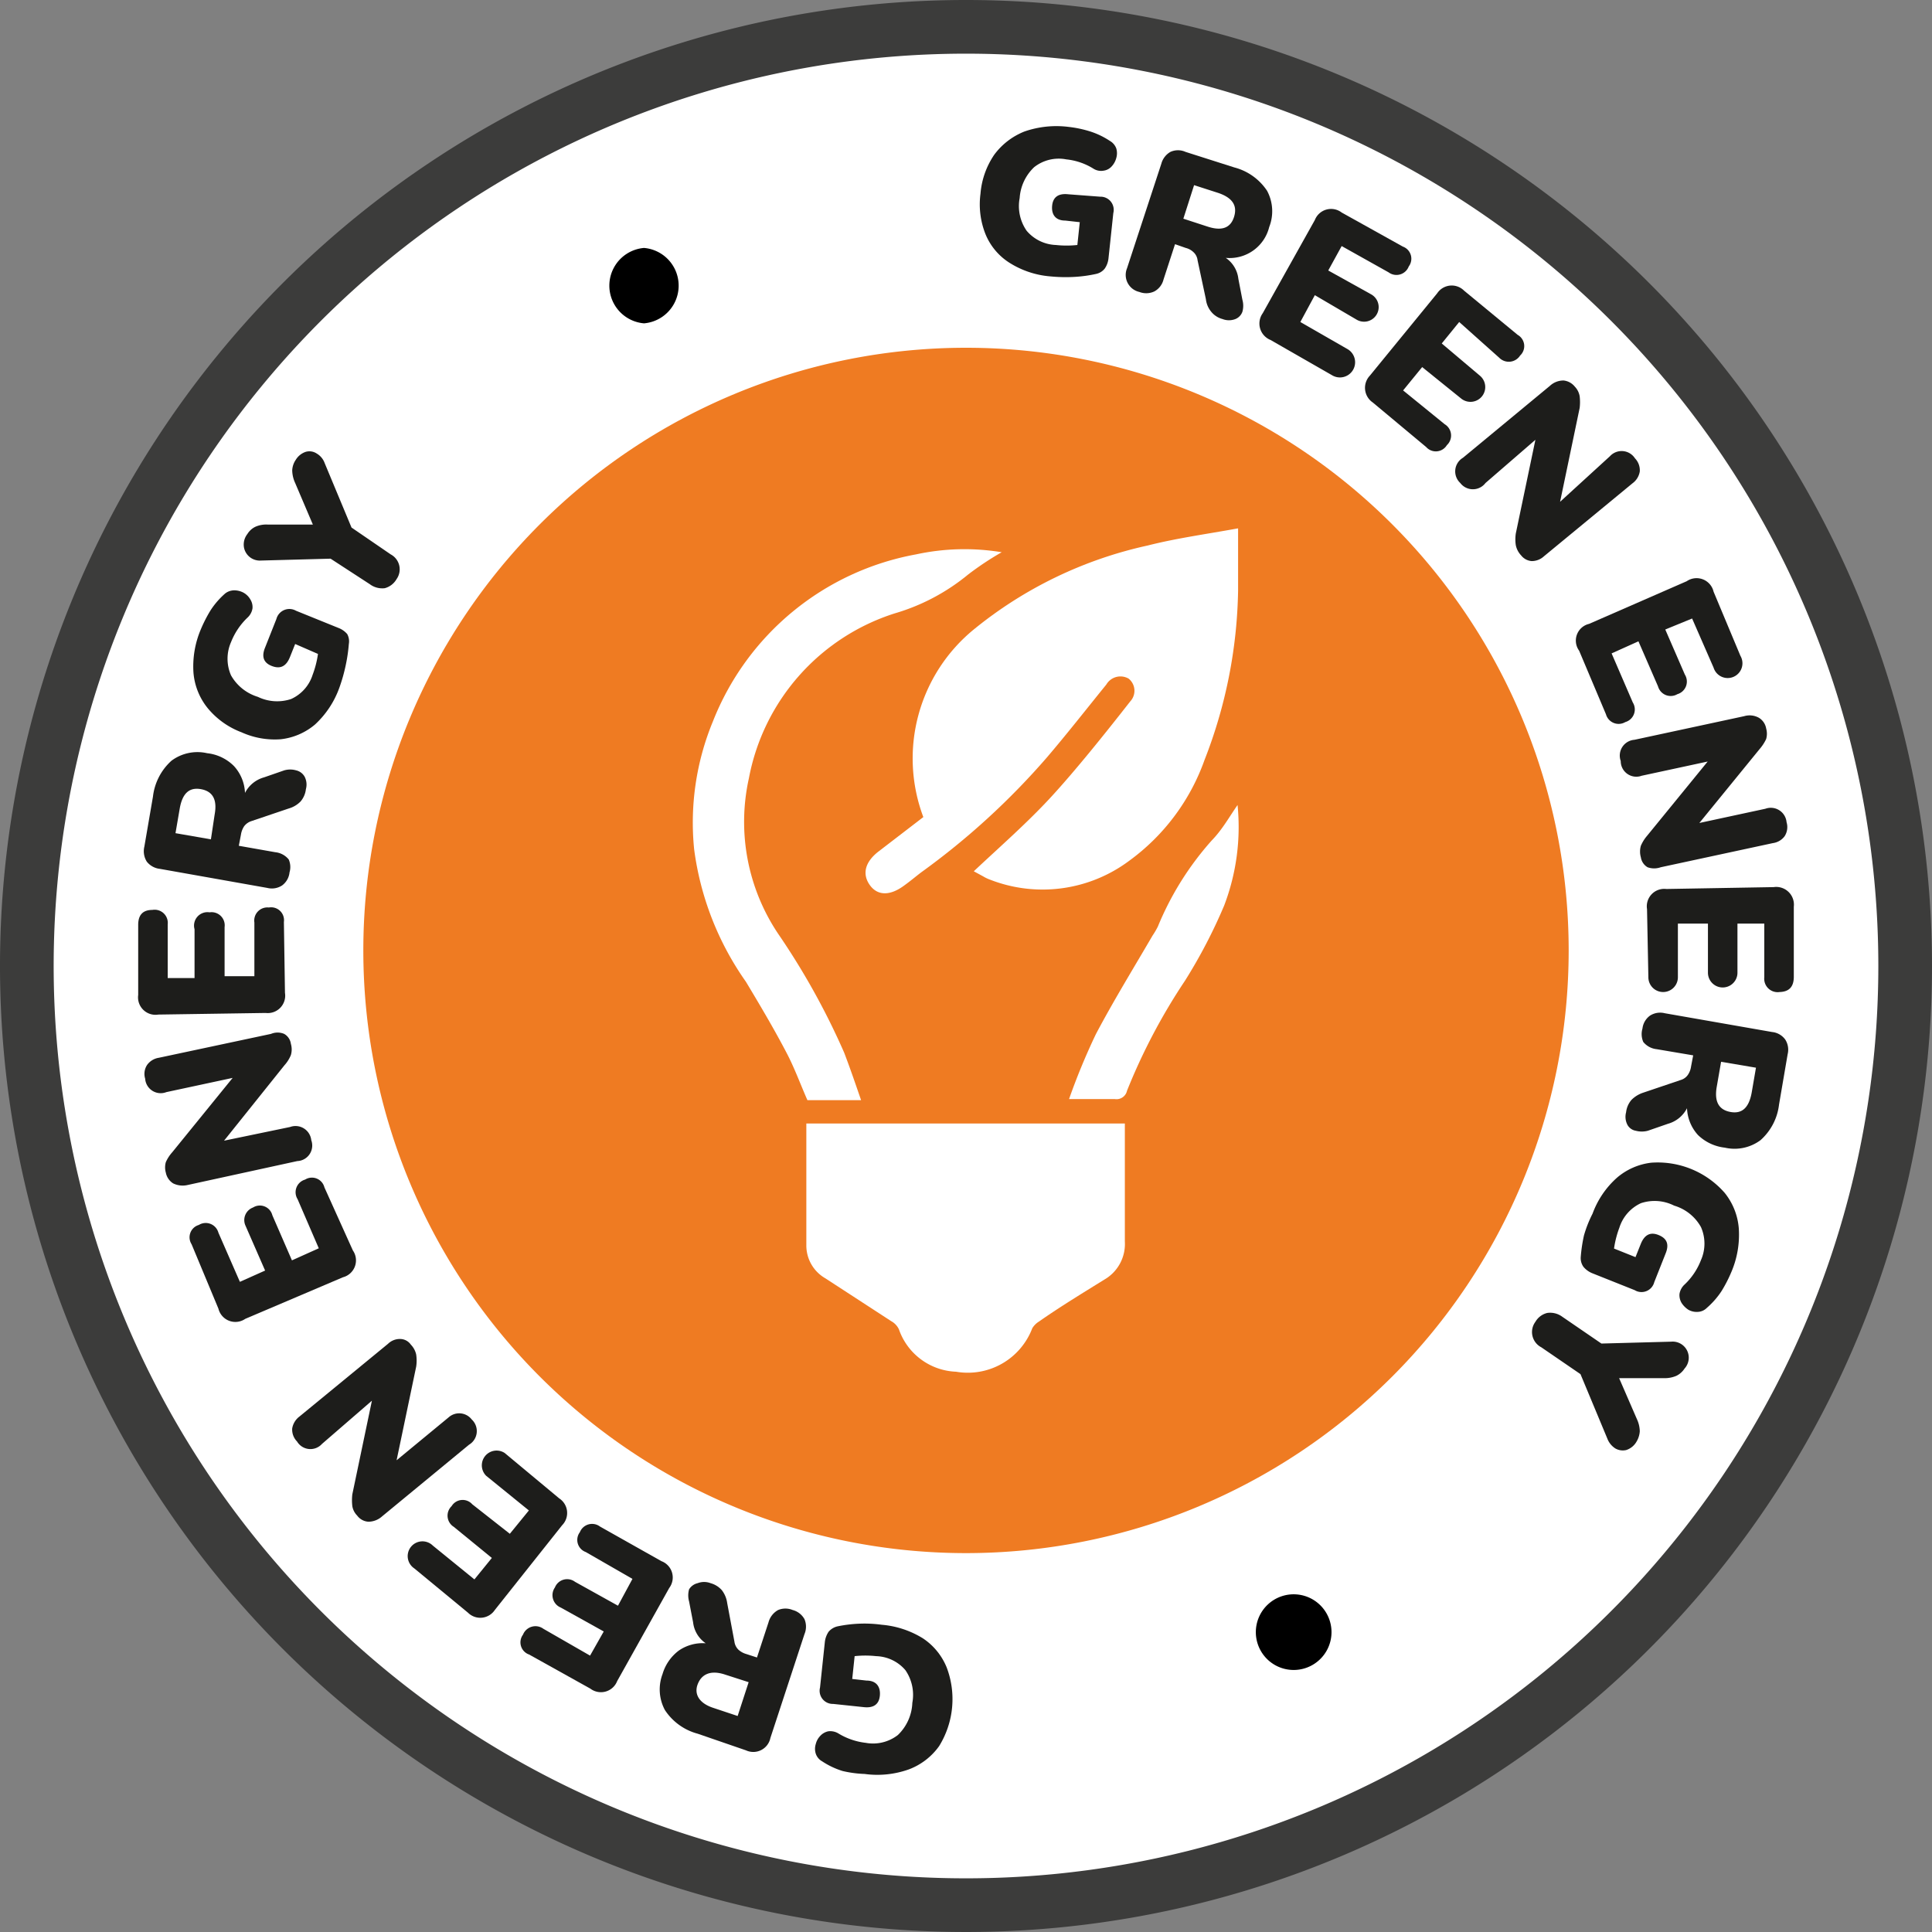
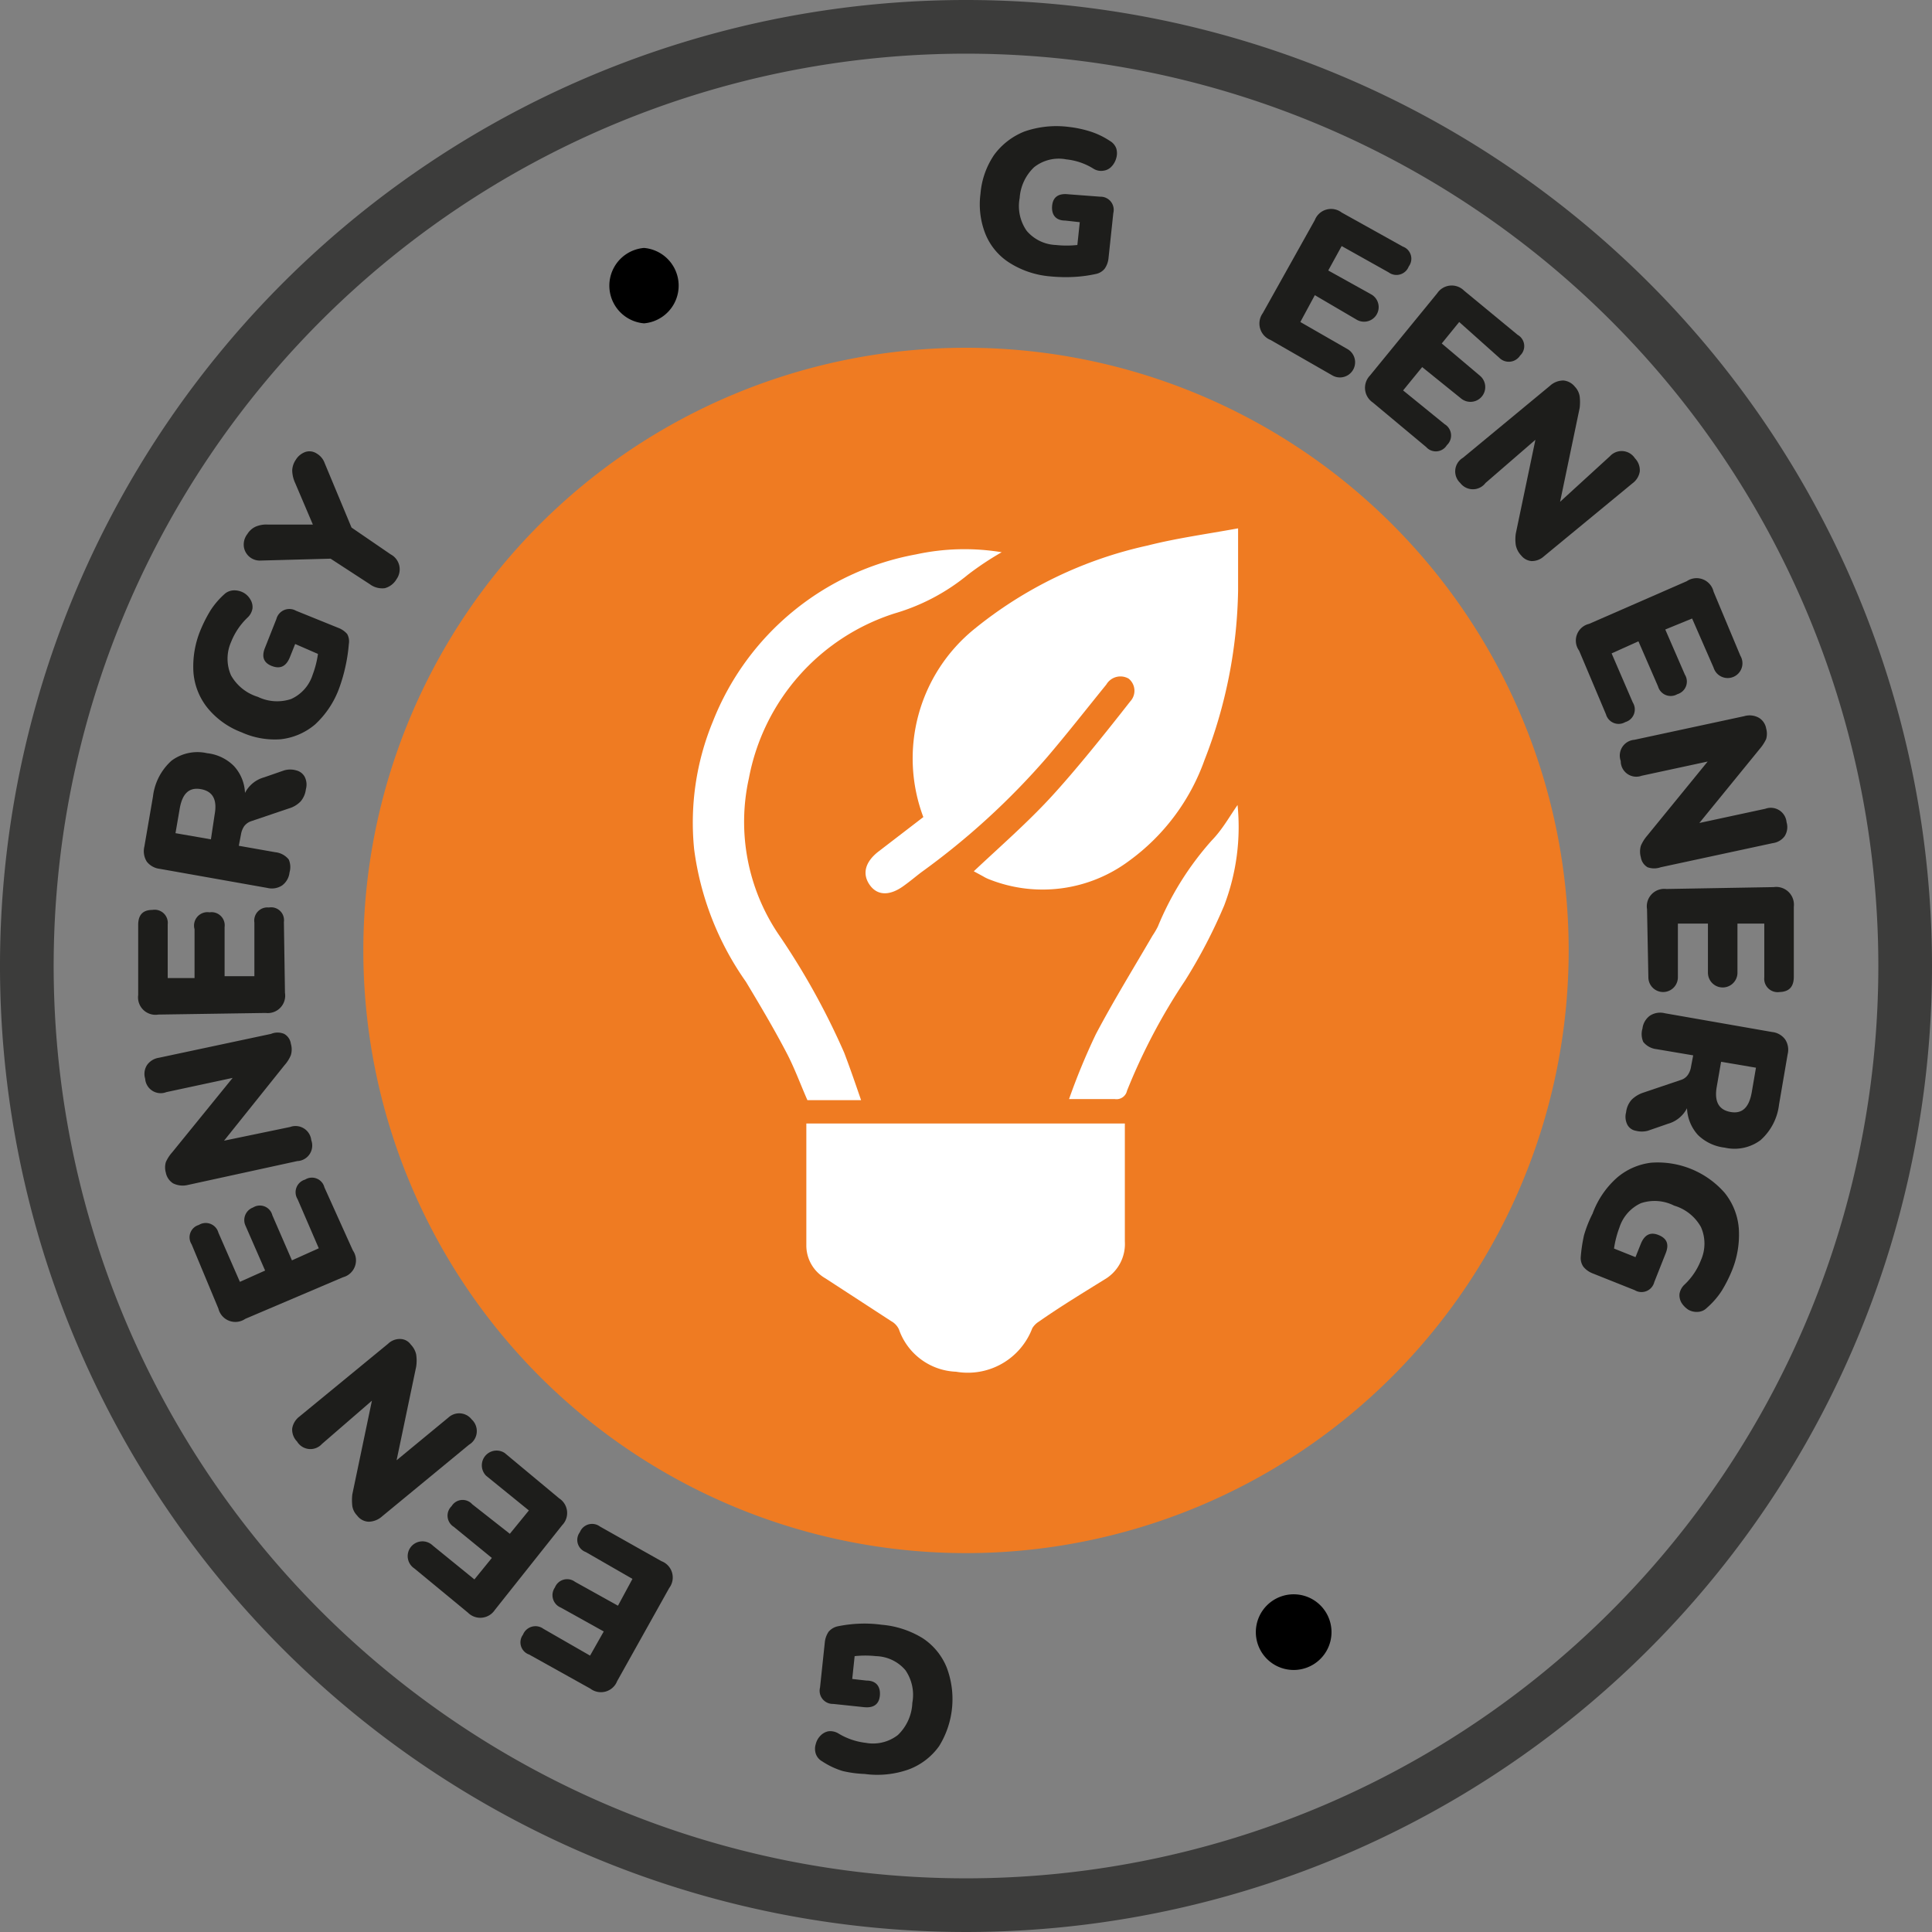
<svg xmlns="http://www.w3.org/2000/svg" viewBox="0 0 72 72">
  <rect x="0" y="0" width="72" height="72" fill="#808080" stroke="none" />
  <defs>
    <style>.cls-1,.cls-2{fill:#fff;}.cls-2{fill-opacity:0;stroke:#3c3c3b;stroke-miterlimit:50;stroke-width:2px;}.cls-3{fill:#ef7b22;}.cls-4{fill:#1d1d1b;}</style>
  </defs>
  <g id="Layer_2" data-name="Layer 2">
    <g id="Layer_1-2" data-name="Layer 1">
-       <path id="hb2ia" class="cls-1" d="M71,36A35,35,0,1,1,36,1,35,35,0,0,1,71,36" />
      <path id="hb2ib" class="cls-2" d="M71,36A35,35,0,1,1,36,1,35,35,0,0,1,71,36Z" />
      <path id="hb2ic" class="cls-3" d="M58.46,35.42a22.46,22.46,0,0,1-44.92,0h0a22.46,22.46,0,0,1,44.92,0" />
      <path id="hb2iM" d="M48.33,59.42a1.41,1.41,0,1,0,0,2.81h0a1.41,1.41,0,0,0,0-2.81" />
      <path id="hb2iM-2" data-name="hb2iM" d="M24,9.24a1.41,1.41,0,0,0,0,2.81h0a1.41,1.41,0,0,0,0-2.81" />
      <path class="cls-4" d="M39.14,10.3a3.35,3.35,0,0,1-1.54-.52,2.29,2.29,0,0,1-.88-1.07,3,3,0,0,1-.18-1.49,3,3,0,0,1,.51-1.45,2.58,2.58,0,0,1,1.13-.87,3.63,3.63,0,0,1,1.65-.17,4.22,4.22,0,0,1,.77.16,2.93,2.93,0,0,1,.76.36.54.54,0,0,1,.24.28.63.63,0,0,1,0,.36.73.73,0,0,1-.17.31.49.49,0,0,1-.3.16.53.53,0,0,1-.39-.08,2.37,2.37,0,0,0-1-.34,1.48,1.48,0,0,0-1.2.29A1.74,1.74,0,0,0,38,7.38a1.61,1.61,0,0,0,.26,1.22,1.5,1.5,0,0,0,1.09.53,3.72,3.72,0,0,0,.8,0l.09-.85-.54-.06c-.36,0-.52-.22-.49-.55s.24-.47.6-.43L41,7.33a.49.49,0,0,1,.49.61l-.18,1.69a.82.82,0,0,1-.14.38.56.56,0,0,1-.33.2,5,5,0,0,1-.81.11A5.89,5.89,0,0,1,39.14,10.3Z" />
-       <path class="cls-4" d="M42.46,10.88A.65.65,0,0,1,42,10L43.28,6.1a.72.72,0,0,1,.34-.44.68.68,0,0,1,.56,0L46,6.24a2.1,2.1,0,0,1,1.22.87,1.61,1.61,0,0,1,.08,1.35,1.52,1.52,0,0,1-1.62,1.15,1.09,1.09,0,0,1,.47.78l.15.78a.83.83,0,0,1,0,.45.46.46,0,0,1-.26.27.66.66,0,0,1-.48,0,.81.81,0,0,1-.42-.27.89.89,0,0,1-.2-.47L44.63,9.7a.48.48,0,0,0-.15-.3.63.63,0,0,0-.29-.16l-.4-.14-.43,1.32a.69.69,0,0,1-.34.44A.71.71,0,0,1,42.46,10.88ZM44.1,8.15l.89.29c.54.18.87.06,1-.36s-.06-.71-.59-.89l-.9-.29Z" />
      <path class="cls-4" d="M47.35,12.67a.66.66,0,0,1-.29-1L49,8.2a.65.65,0,0,1,1-.28l2.28,1.27a.48.48,0,0,1,.22.74.49.49,0,0,1-.75.22L50,9.17l-.5.91,1.6.89a.54.54,0,1,1-.53.95L49,11l-.54,1,1.74,1a.55.55,0,1,1-.53,1Z" />
      <path class="cls-4" d="M51.16,15a.66.66,0,0,1-.11-1l2.51-3.07a.65.65,0,0,1,1-.1l2,1.65a.48.48,0,0,1,.09.77.5.5,0,0,1-.78.08L54.38,12l-.65.8L55.15,14a.55.55,0,1,1-.7.85L53,13.68l-.71.87,1.55,1.26a.49.49,0,0,1,.08.78.48.48,0,0,1-.77.07Z" />
      <path class="cls-4" d="M54.42,18a.59.59,0,0,1,.1-.94l3.24-2.68a.74.74,0,0,1,.51-.2.62.62,0,0,1,.42.23.68.68,0,0,1,.18.36,1.84,1.84,0,0,1,0,.43l-.73,3.5L60,17a.59.59,0,0,1,.93.08.64.64,0,0,1,.18.49.68.68,0,0,1-.27.44l-3.3,2.72a.67.67,0,0,1-.46.18.55.55,0,0,1-.39-.21.78.78,0,0,1-.2-.38,1.46,1.46,0,0,1,0-.44l.73-3.49L55.36,18A.59.59,0,0,1,54.42,18Z" />
      <path class="cls-4" d="M58.85,24.25a.64.64,0,0,1,.37-1l3.64-1.59a.65.65,0,0,1,1,.39l1,2.39a.55.55,0,1,1-1,.44l-.8-1.83-1,.41.73,1.68a.49.49,0,0,1-.28.73.49.49,0,0,1-.72-.29l-.73-1.68-1,.45.79,1.83a.49.49,0,0,1-.28.73.49.49,0,0,1-.72-.29Z" />
      <path class="cls-4" d="M60.4,28.36a.59.59,0,0,1,.51-.79L65,26.69a.71.71,0,0,1,.55.06.58.58,0,0,1,.27.4.71.71,0,0,1,0,.39,1.6,1.6,0,0,1-.24.37l-2.25,2.76,2.46-.53a.59.59,0,0,1,.79.5.63.63,0,0,1-.07.52.65.65,0,0,1-.44.26l-4.18.9a.73.73,0,0,1-.49,0,.52.52,0,0,1-.25-.37.78.78,0,0,1,0-.43,1.44,1.44,0,0,1,.23-.37l2.26-2.77-2.46.53A.58.58,0,0,1,60.4,28.36Z" />
      <path class="cls-4" d="M61.38,33.88a.65.65,0,0,1,.72-.75l4-.07a.66.66,0,0,1,.75.73l0,2.61c0,.37-.17.56-.53.57a.5.5,0,0,1-.57-.55l0-2h-1l0,1.83a.55.55,0,1,1-1.1,0l0-1.83-1.12,0,0,2a.55.55,0,1,1-1.1,0Z" />
      <path class="cls-4" d="M61.21,38.33a.69.69,0,0,1,.28-.48.7.7,0,0,1,.55-.09l4,.7a.69.69,0,0,1,.49.28.7.7,0,0,1,.09.55l-.32,1.87a2.1,2.1,0,0,1-.69,1.33,1.62,1.62,0,0,1-1.33.28,1.71,1.71,0,0,1-1-.47,1.57,1.57,0,0,1-.41-1,1.14,1.14,0,0,1-.71.58l-.75.26a.88.88,0,0,1-.45,0,.44.44,0,0,1-.31-.22.65.65,0,0,1-.05-.47.85.85,0,0,1,.2-.46,1.1,1.1,0,0,1,.44-.27l1.39-.47a.49.49,0,0,0,.27-.19.72.72,0,0,0,.12-.31l.08-.42-1.36-.23a.74.74,0,0,1-.5-.27A.73.73,0,0,1,61.21,38.33Zm2.93,1.24-.16.92c-.1.56.07.87.51.95s.69-.17.79-.72l.16-.93Z" />
      <path class="cls-4" d="M59.35,45.23a3.31,3.31,0,0,1,.91-1.34,2.39,2.39,0,0,1,1.28-.56,3.32,3.32,0,0,1,2.73,1.12,2.41,2.41,0,0,1,.53,1.33,3.53,3.53,0,0,1-.28,1.63,5.15,5.15,0,0,1-.36.7,3,3,0,0,1-.55.63.5.5,0,0,1-.34.15.62.62,0,0,1-.35-.08.85.85,0,0,1-.25-.25.56.56,0,0,1-.08-.34.61.61,0,0,1,.19-.35,2.47,2.47,0,0,0,.61-.91,1.52,1.52,0,0,0,0-1.23,1.69,1.69,0,0,0-1-.8,1.61,1.61,0,0,0-1.24-.09,1.5,1.5,0,0,0-.8.91,3.68,3.68,0,0,0-.2.78l.8.32.2-.5c.14-.34.36-.45.67-.32s.39.35.25.69l-.42,1.06a.49.49,0,0,1-.73.3l-1.58-.63a.83.83,0,0,1-.33-.24.56.56,0,0,1-.1-.37,5.74,5.74,0,0,1,.12-.8A4.47,4.47,0,0,1,59.35,45.23Z" />
-       <path class="cls-4" d="M57.22,49.26a.7.7,0,0,1,.44-.33.76.76,0,0,1,.56.14l1.46,1,2.6-.07a.6.6,0,0,1,.5,1,.77.77,0,0,1-.3.27,1.09,1.09,0,0,1-.47.09l-1.67,0L61,52.88a1.13,1.13,0,0,1,.11.46.86.86,0,0,1-.13.4.68.68,0,0,1-.38.3.56.56,0,0,1-.4-.06.75.75,0,0,1-.3-.37l-1-2.4-1.46-1A.64.64,0,0,1,57.22,49.26Z" />
      <path class="cls-4" d="M32.86,60.55a3.46,3.46,0,0,1,1.54.51,2.37,2.37,0,0,1,.88,1.08A3.33,3.33,0,0,1,35,65.07a2.44,2.44,0,0,1-1.13.87,3.5,3.5,0,0,1-1.65.17A4.19,4.19,0,0,1,31.4,66a2.93,2.93,0,0,1-.76-.36.51.51,0,0,1-.24-.29.59.59,0,0,1,0-.35.67.67,0,0,1,.17-.31.56.56,0,0,1,.3-.17.59.59,0,0,1,.39.09,2.51,2.51,0,0,0,1,.34,1.51,1.51,0,0,0,1.2-.29A1.75,1.75,0,0,0,34,63.46a1.62,1.62,0,0,0-.26-1.22,1.49,1.49,0,0,0-1.09-.52,3.66,3.66,0,0,0-.8,0l-.09.85.53.06c.37,0,.53.23.5.56s-.24.47-.6.43l-1.14-.12a.49.49,0,0,1-.49-.61l.18-1.7a.86.86,0,0,1,.14-.38.62.62,0,0,1,.33-.2,5,5,0,0,1,.81-.1A4.72,4.72,0,0,1,32.86,60.55Z" />
-       <path class="cls-4" d="M29.54,60a.71.71,0,0,1,.44.34.72.72,0,0,1,0,.56l-1.27,3.87a.65.65,0,0,1-.91.46L26,64.61a2.11,2.11,0,0,1-1.22-.88,1.62,1.62,0,0,1-.09-1.34,1.69,1.69,0,0,1,.61-.88,1.57,1.57,0,0,1,1-.27,1.09,1.09,0,0,1-.47-.78l-.15-.78a.83.83,0,0,1,0-.45A.51.51,0,0,1,26,59a.67.67,0,0,1,.48,0,.87.87,0,0,1,.42.26,1,1,0,0,1,.2.48l.27,1.44a.51.51,0,0,0,.15.3.73.73,0,0,0,.29.16l.4.13.43-1.31A.74.74,0,0,1,29,60,.71.71,0,0,1,29.54,60ZM27.9,62.69,27,62.4c-.53-.17-.86,0-1,.37s.06.71.59.88l.9.3Z" />
      <path class="cls-4" d="M24.65,58.18a.65.65,0,0,1,.29,1L23,62.65a.65.65,0,0,1-1,.28l-2.28-1.27a.48.48,0,0,1-.23-.74.5.5,0,0,1,.76-.22l1.74,1,.51-.9-1.6-.89a.5.5,0,0,1-.22-.75.49.49,0,0,1,.75-.21l1.6.89.54-1-1.74-1a.48.48,0,0,1-.22-.74.49.49,0,0,1,.75-.21Z" />
      <path class="cls-4" d="M20.84,55.84a.65.65,0,0,1,.11,1L18.44,60a.65.65,0,0,1-1,.1l-2-1.65a.55.55,0,1,1,.69-.85l1.55,1.26.65-.8-1.42-1.16a.49.49,0,0,1-.08-.77.48.48,0,0,1,.77-.07L19,57.16l.71-.87L18.12,55a.55.55,0,0,1,.69-.85Z" />
      <path class="cls-4" d="M17.58,52.9a.59.59,0,0,1-.1.94l-3.24,2.67a.77.77,0,0,1-.51.2.56.56,0,0,1-.42-.23.65.65,0,0,1-.18-.35,1.92,1.92,0,0,1,0-.44l.73-3.49L12,53.81a.58.58,0,0,1-.93-.09.63.63,0,0,1-.18-.49.7.7,0,0,1,.27-.44l3.3-2.71a.63.63,0,0,1,.46-.18.49.49,0,0,1,.39.21.76.76,0,0,1,.2.37,1.52,1.52,0,0,1,0,.45l-.73,3.49,1.94-1.6A.59.59,0,0,1,17.58,52.9Z" />
      <path class="cls-4" d="M13.15,46.6a.65.65,0,0,1-.37,1L9.14,49.15a.65.65,0,0,1-1-.38l-1-2.4a.48.48,0,0,1,.27-.72.49.49,0,0,1,.73.29l.8,1.83.94-.42-.73-1.67A.5.5,0,0,1,9.43,45a.48.48,0,0,1,.72.29l.73,1.68,1-.45-.79-1.83a.49.49,0,0,1,.28-.73.48.48,0,0,1,.72.29Z" />
      <path class="cls-4" d="M11.6,42.49a.58.58,0,0,1-.52.78L7,44.16a.81.81,0,0,1-.55-.06.61.61,0,0,1-.27-.4.71.71,0,0,1,0-.39,1.41,1.41,0,0,1,.24-.37l2.25-2.77L6.2,40.7a.58.58,0,0,1-.79-.5.61.61,0,0,1,.07-.51.66.66,0,0,1,.44-.27l4.18-.89a.63.63,0,0,1,.49,0,.5.5,0,0,1,.25.37.74.74,0,0,1,0,.42,1.3,1.3,0,0,1-.24.38L8.35,42.51,10.81,42A.59.59,0,0,1,11.6,42.49Z" />
      <path class="cls-4" d="M10.62,37a.65.65,0,0,1-.72.75l-4,.06a.65.65,0,0,1-.75-.73l0-2.61c0-.37.17-.56.53-.56a.49.49,0,0,1,.57.54l0,2,1,0,0-1.82A.5.5,0,0,1,7.81,34a.49.49,0,0,1,.56.55l0,1.83,1.11,0,0-2a.49.49,0,0,1,.54-.56.48.48,0,0,1,.56.54Z" />
      <path class="cls-4" d="M10.79,32.51a.69.69,0,0,1-.28.49.7.7,0,0,1-.55.09l-4-.71a.72.72,0,0,1-.49-.27.73.73,0,0,1-.09-.56l.32-1.86a2.13,2.13,0,0,1,.69-1.34,1.62,1.62,0,0,1,1.33-.28,1.66,1.66,0,0,1,1,.48,1.57,1.57,0,0,1,.41,1,1.14,1.14,0,0,1,.71-.58l.75-.26a.8.8,0,0,1,.45,0,.49.49,0,0,1,.31.23.64.64,0,0,1,.05.47.85.85,0,0,1-.2.46,1,1,0,0,1-.44.26l-1.39.47a.55.55,0,0,0-.27.19.77.77,0,0,0-.12.31l-.08.42,1.36.24a.74.74,0,0,1,.5.27A.7.7,0,0,1,10.79,32.51ZM7.86,31.28,8,30.35c.1-.55-.07-.86-.51-.94s-.69.16-.79.71l-.16.93Z" />
      <path class="cls-4" d="M12.65,25.62A3.45,3.45,0,0,1,11.74,27a2.38,2.38,0,0,1-1.28.55A3,3,0,0,1,9,27.29a3,3,0,0,1-1.26-.9,2.41,2.41,0,0,1-.53-1.32,3.53,3.53,0,0,1,.28-1.63,5.15,5.15,0,0,1,.36-.7,3,3,0,0,1,.55-.63A.56.56,0,0,1,8.73,22a.73.73,0,0,1,.35.09.67.67,0,0,1,.25.25.54.54,0,0,1,.08.33.59.59,0,0,1-.19.35,2.56,2.56,0,0,0-.61.91,1.54,1.54,0,0,0,0,1.24,1.73,1.73,0,0,0,1,.8,1.65,1.65,0,0,0,1.24.08,1.48,1.48,0,0,0,.8-.9,3.68,3.68,0,0,0,.2-.78L11,24l-.2.5c-.14.34-.36.44-.67.32s-.39-.35-.25-.69l.42-1.06a.5.5,0,0,1,.73-.31l1.58.64a.81.81,0,0,1,.33.23A.57.57,0,0,1,13,24a6.1,6.1,0,0,1-.12.81A6.27,6.27,0,0,1,12.65,25.62Z" />
      <path class="cls-4" d="M14.78,21.58a.72.72,0,0,1-.44.34.77.77,0,0,1-.56-.15l-1.46-.95-2.6.07a.6.6,0,0,1-.63-.5.64.64,0,0,1,.13-.49.71.71,0,0,1,.3-.27,1,1,0,0,1,.47-.08l1.67,0L11,18a1.17,1.17,0,0,1-.11-.47.75.75,0,0,1,.13-.39.69.69,0,0,1,.37-.3.49.49,0,0,1,.41.06.68.68,0,0,1,.3.36l1,2.4,1.46,1A.63.63,0,0,1,14.78,21.58Z" />
      <path class="cls-1" d="M36.29,32.47c1-.94,2-1.81,2.9-2.79s2-2.35,2.93-3.54a.58.58,0,0,0-.06-.85.61.61,0,0,0-.83.22c-.73.9-1.45,1.82-2.2,2.7a27.38,27.38,0,0,1-4.7,4.3c-.21.16-.41.33-.62.48-.53.4-1,.4-1.29,0s-.2-.85.31-1.25l1.68-1.29a6.21,6.21,0,0,1,1.89-7,15.47,15.47,0,0,1,6.47-3.12c1.06-.27,2.16-.42,3.37-.64,0,.84,0,1.59,0,2.33a18.08,18.08,0,0,1-1.25,6.3,7.93,7.93,0,0,1-2.81,3.76,5.39,5.39,0,0,1-5.19.7,1.42,1.42,0,0,1-.25-.12Z" />
      <path class="cls-1" d="M41.92,41.87v2.66c0,.58,0,1.16,0,1.74a1.53,1.53,0,0,1-.77,1.42c-.82.51-1.63,1-2.43,1.56a.75.75,0,0,0-.25.25,2.57,2.57,0,0,1-2.84,1.62,2.35,2.35,0,0,1-2.13-1.58.67.67,0,0,0-.28-.3l-2.46-1.6a1.41,1.41,0,0,1-.71-1.25c0-1.49,0-3,0-4.52Z" />
      <path class="cls-1" d="M32.09,41h-2c-.26-.59-.48-1.2-.78-1.77-.47-.9-1-1.79-1.51-2.64a11.05,11.05,0,0,1-1.93-4.93,9.87,9.87,0,0,1,.7-4.78,10.08,10.08,0,0,1,7.57-6.22,8.52,8.52,0,0,1,3.19-.08,11.3,11.3,0,0,0-1.25.83,7.69,7.69,0,0,1-2.74,1.45A8,8,0,0,0,27.91,29,7.49,7.49,0,0,0,29,34.8a27,27,0,0,1,2.46,4.43C31.67,39.78,31.86,40.33,32.09,41Z" />
      <path class="cls-1" d="M46.12,30a8.21,8.21,0,0,1-.5,3.75,19.58,19.58,0,0,1-1.46,2.8A22.28,22.28,0,0,0,42,40.65a.4.4,0,0,1-.45.31c-.54,0-1.08,0-1.71,0a24.41,24.41,0,0,1,1-2.42c.66-1.25,1.4-2.45,2.11-3.67a3,3,0,0,0,.2-.34,11.21,11.21,0,0,1,2-3.2C45.55,30.92,45.8,30.46,46.12,30Z" />
    </g>
  </g>
</svg>